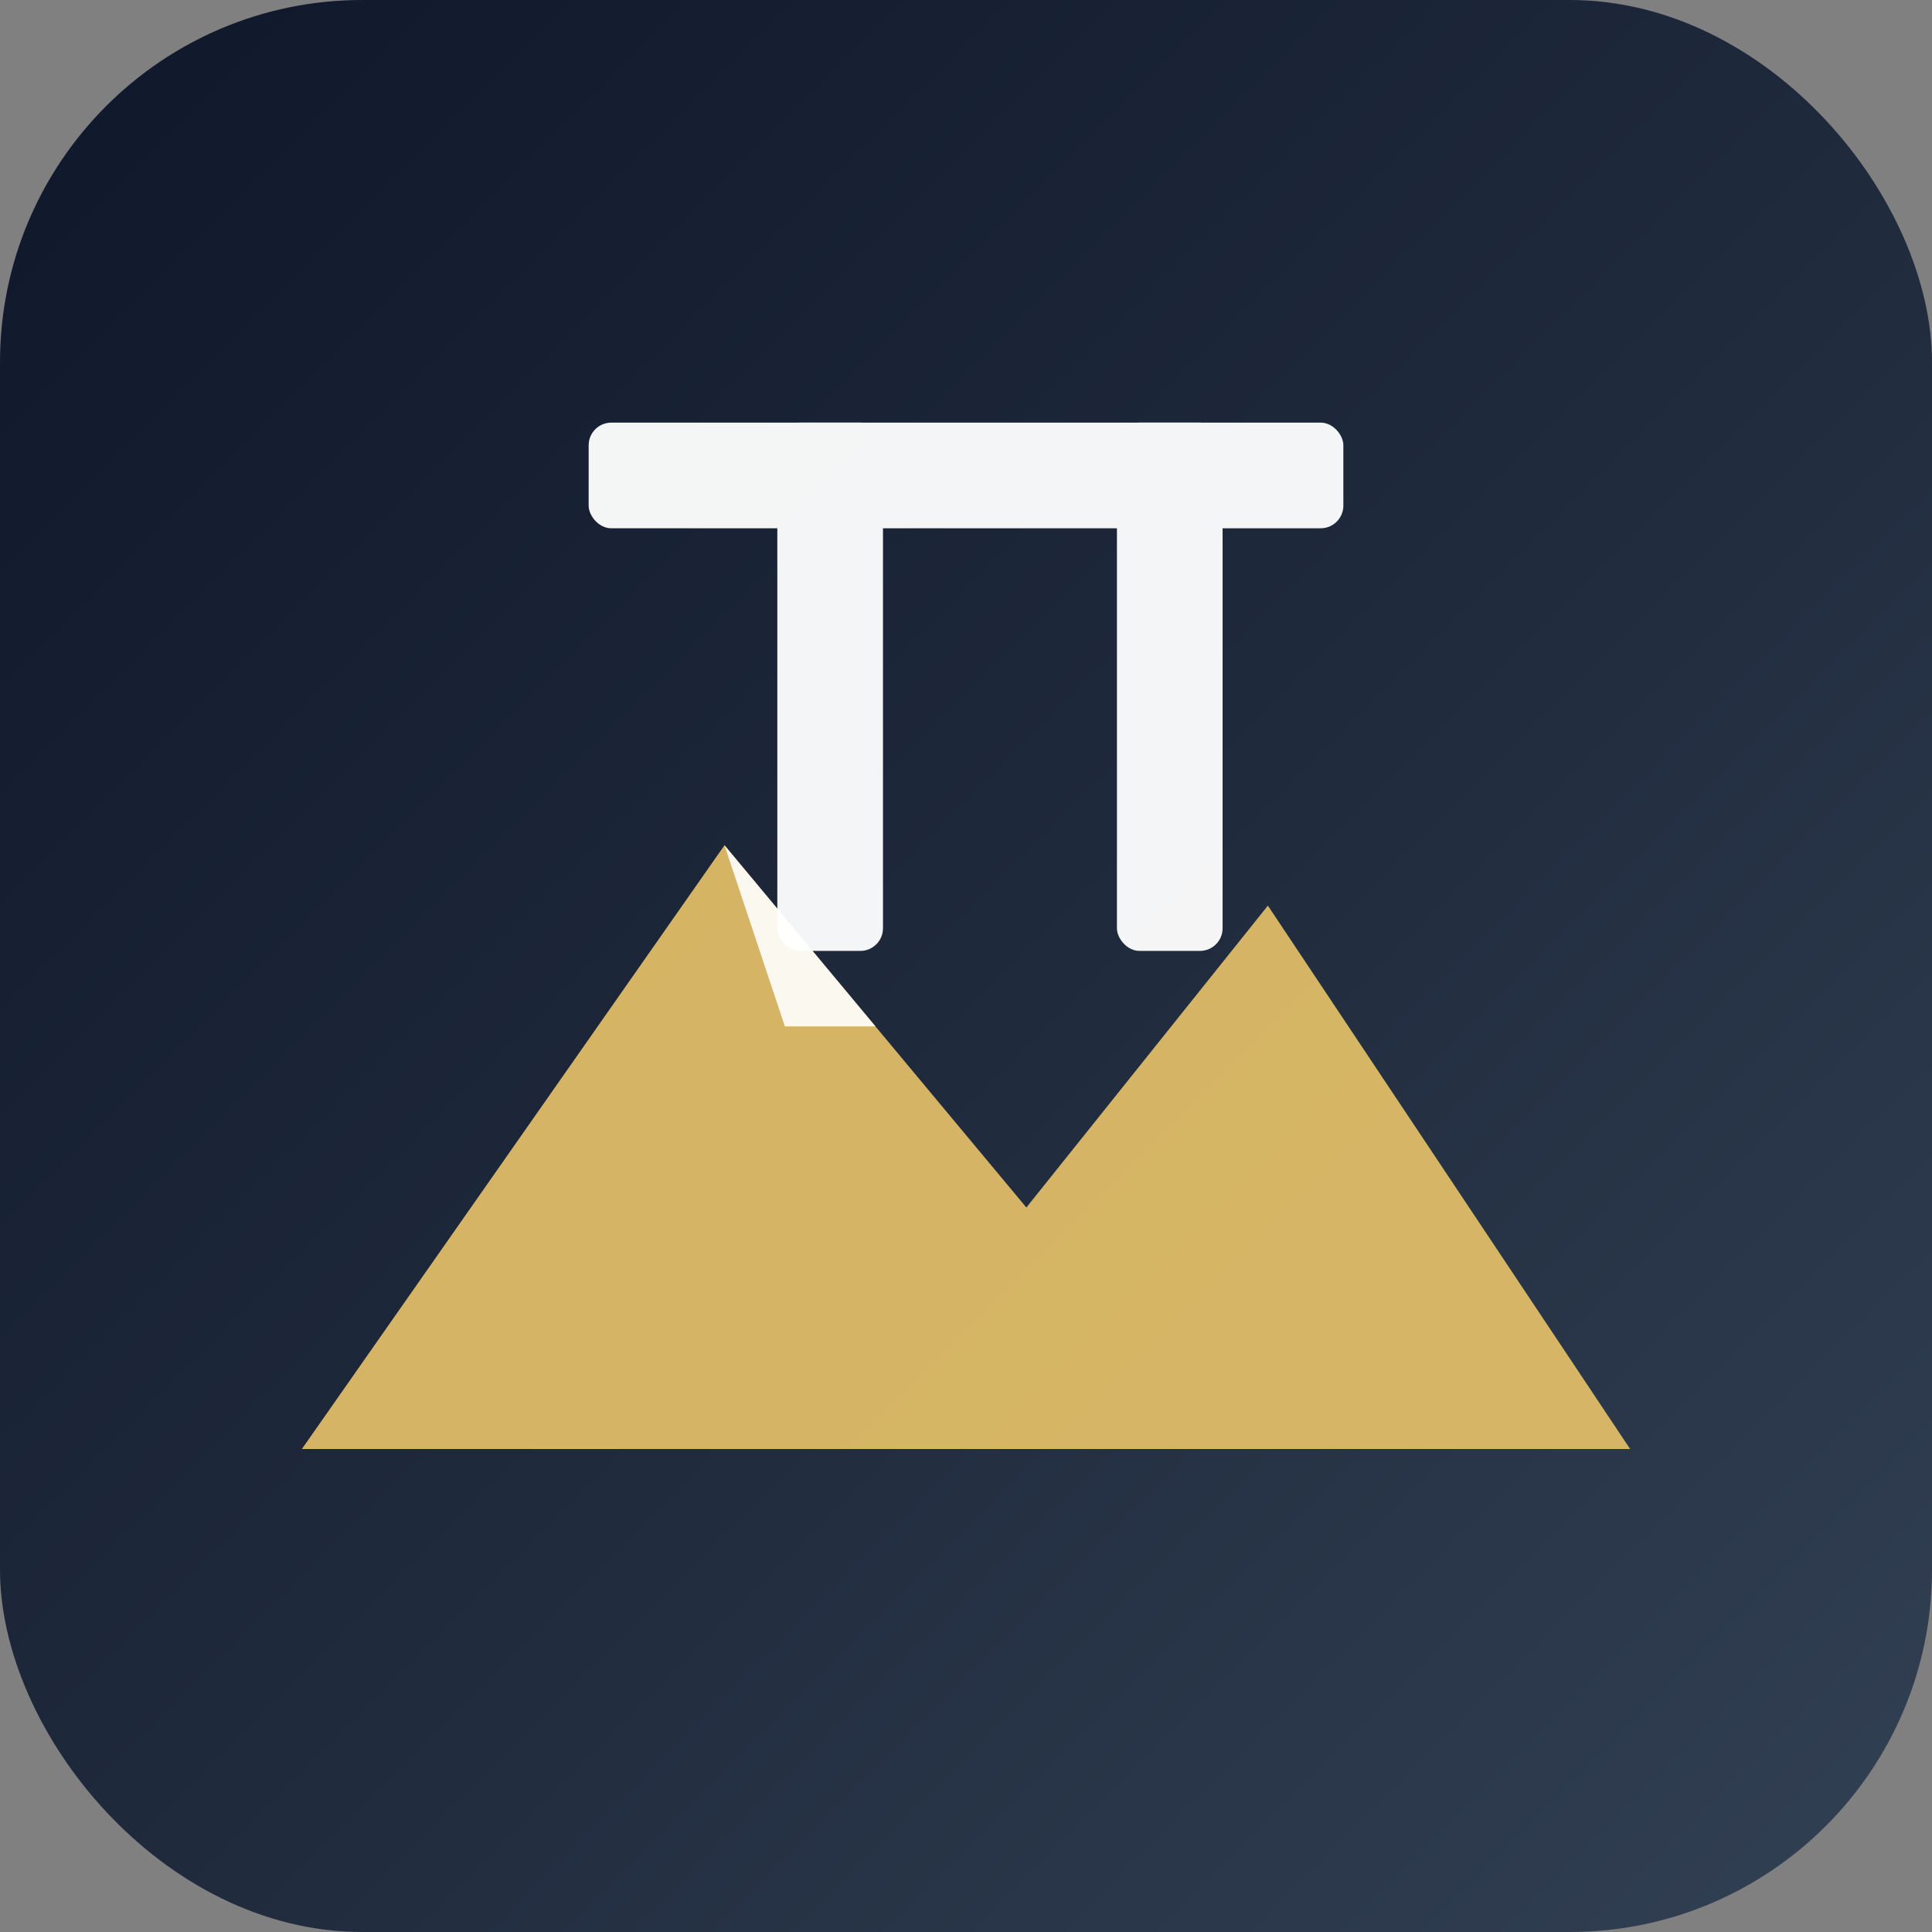
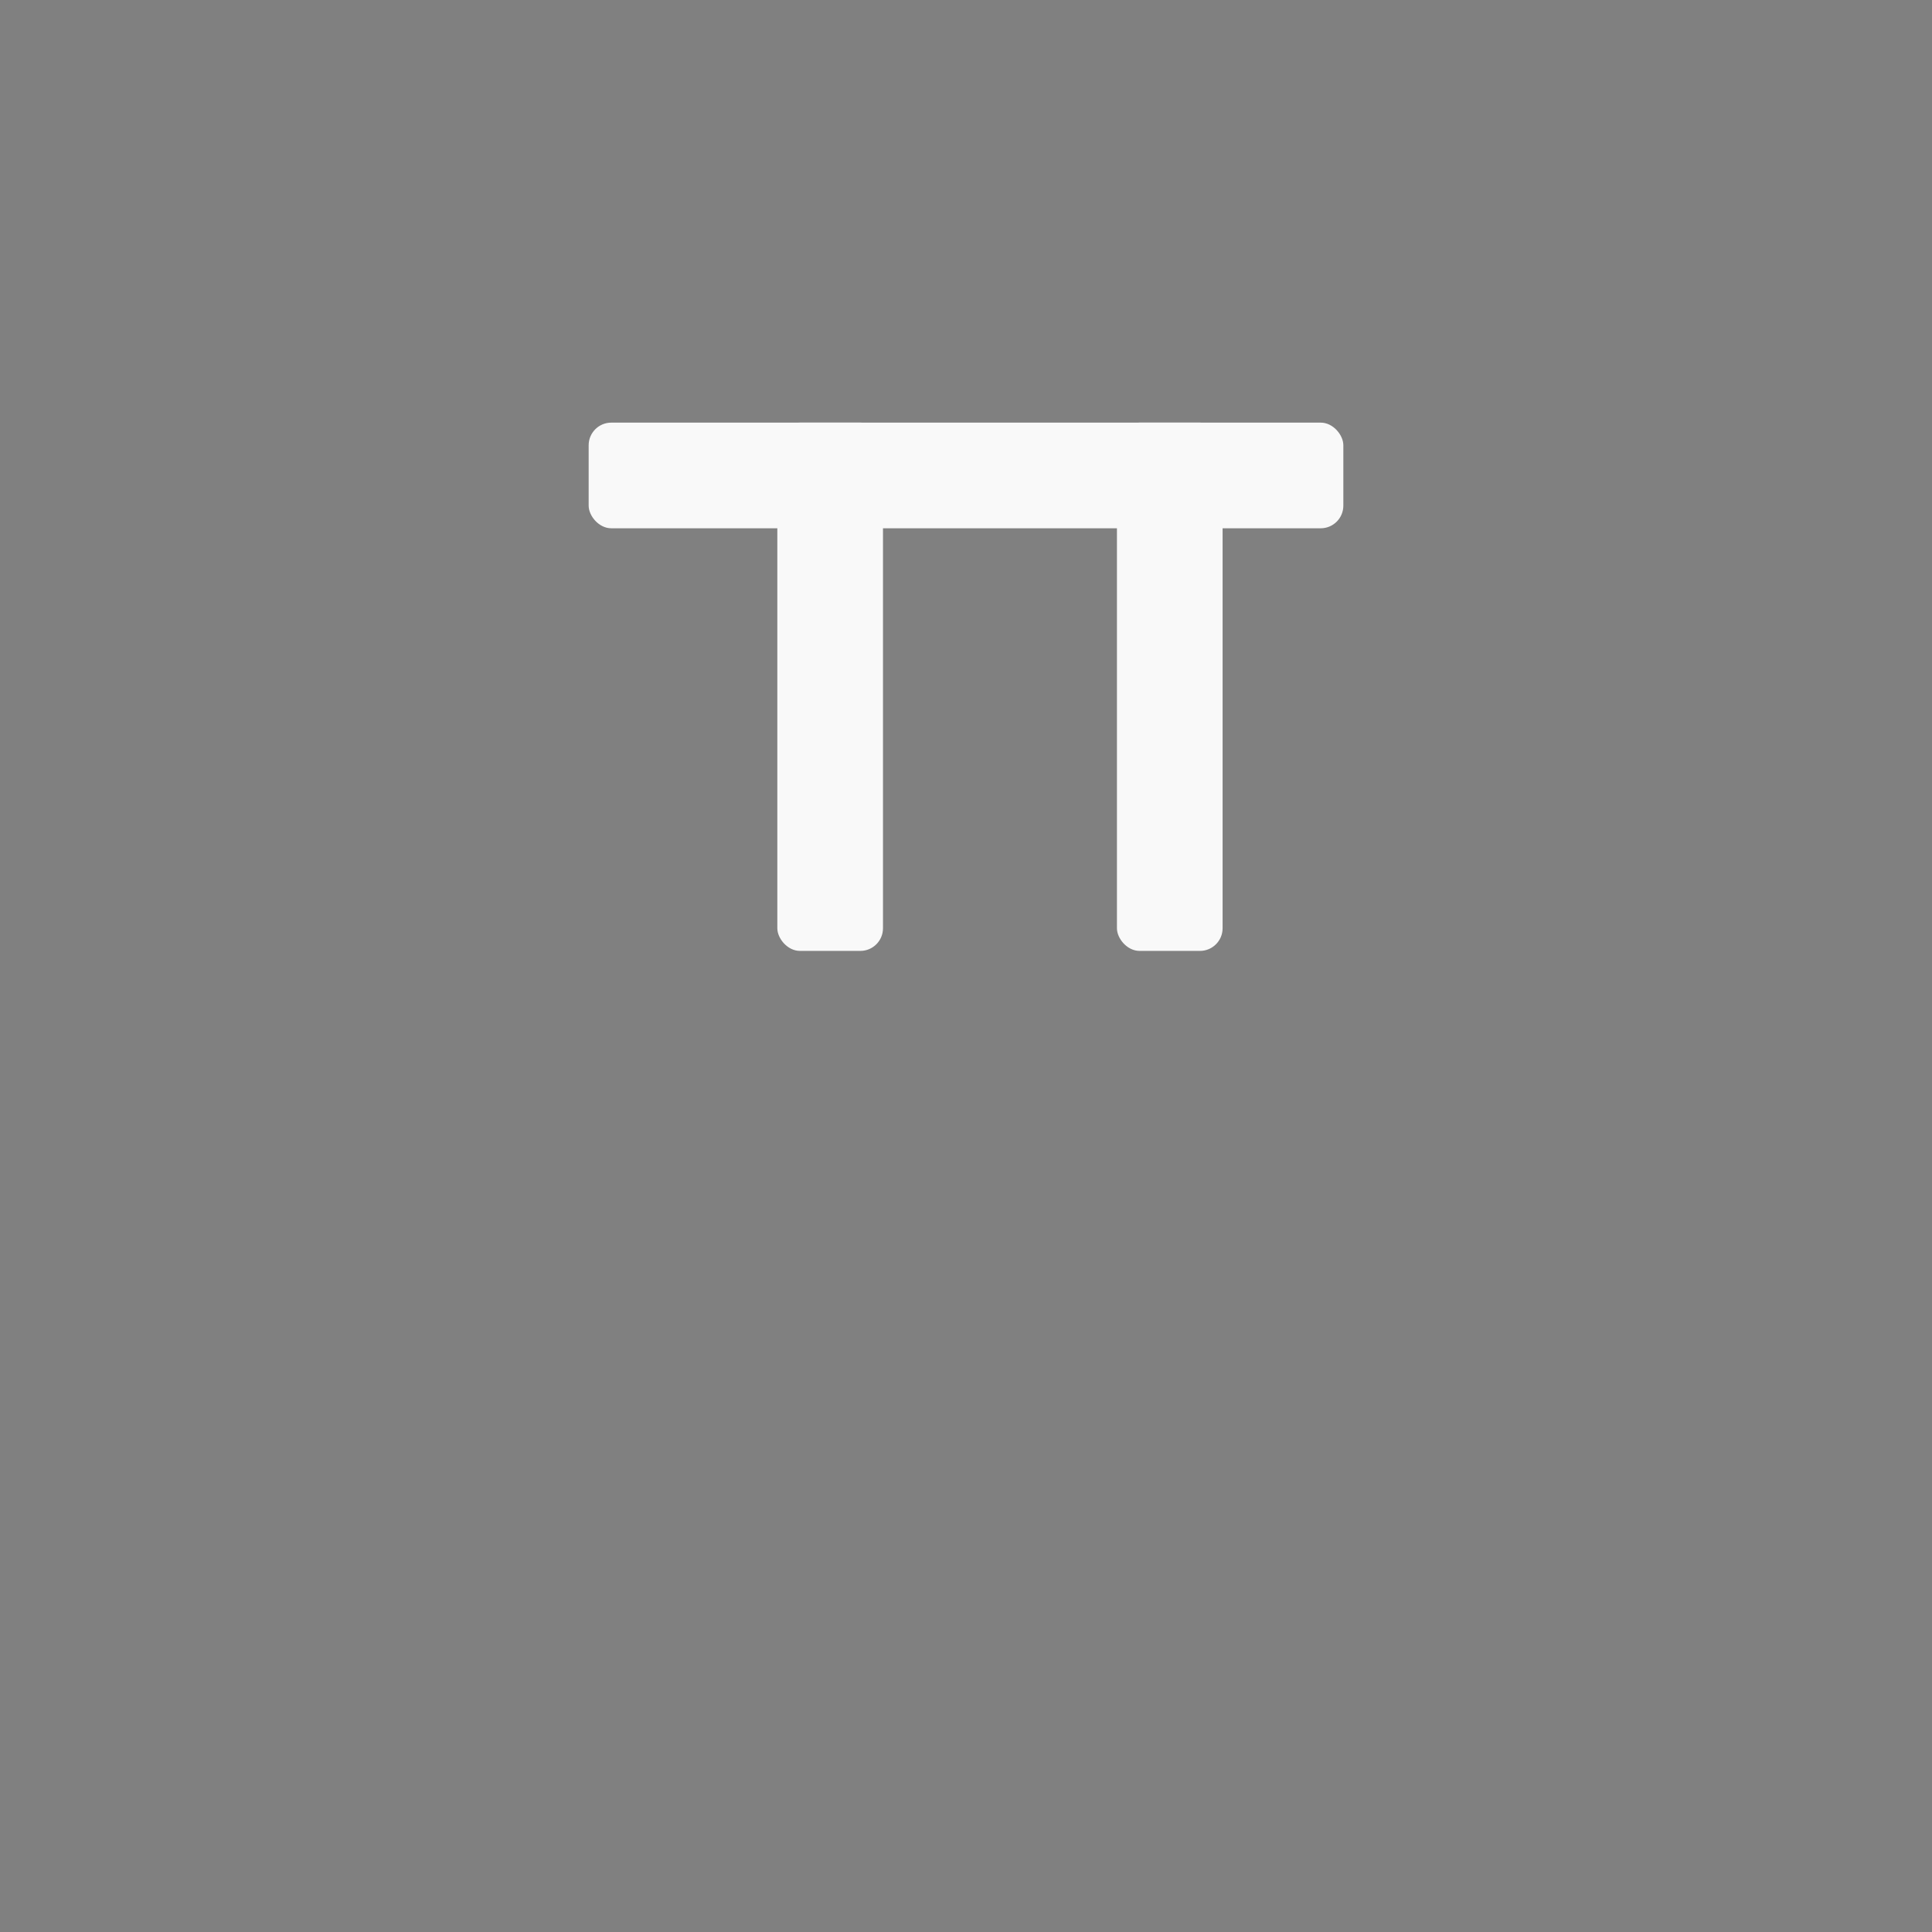
<svg xmlns="http://www.w3.org/2000/svg" width="512" height="512" viewBox="0 0 512 512">
  <rect x="0" y="0" width="512" height="512" fill="#808080" stroke="none" />
  <defs>
    <linearGradient id="g" x1="0" x2="1" y1="0" y2="1">
      <stop offset="0" stop-color="#0f172a" />
      <stop offset="0.5" stop-color="#1e293b" />
      <stop offset="1" stop-color="#334155" />
    </linearGradient>
  </defs>
-   <rect width="512" height="512" rx="96" fill="url(#g)" />
-   <path d="M80 384 L192 224 L272 320 L336 240 L432 384 Z" fill="#e9c46a" opacity="0.9" />
-   <path d="M192 224 L232 272 L208 272 Z" fill="#fff" opacity="0.9" />
  <g fill="#ffffff" opacity="0.95">
    <rect x="156" y="112" width="200" height="28" rx="6" />
    <rect x="206" y="112" width="28" height="140" rx="6" />
    <rect x="296" y="112" width="28" height="140" rx="6" />
  </g>
</svg>